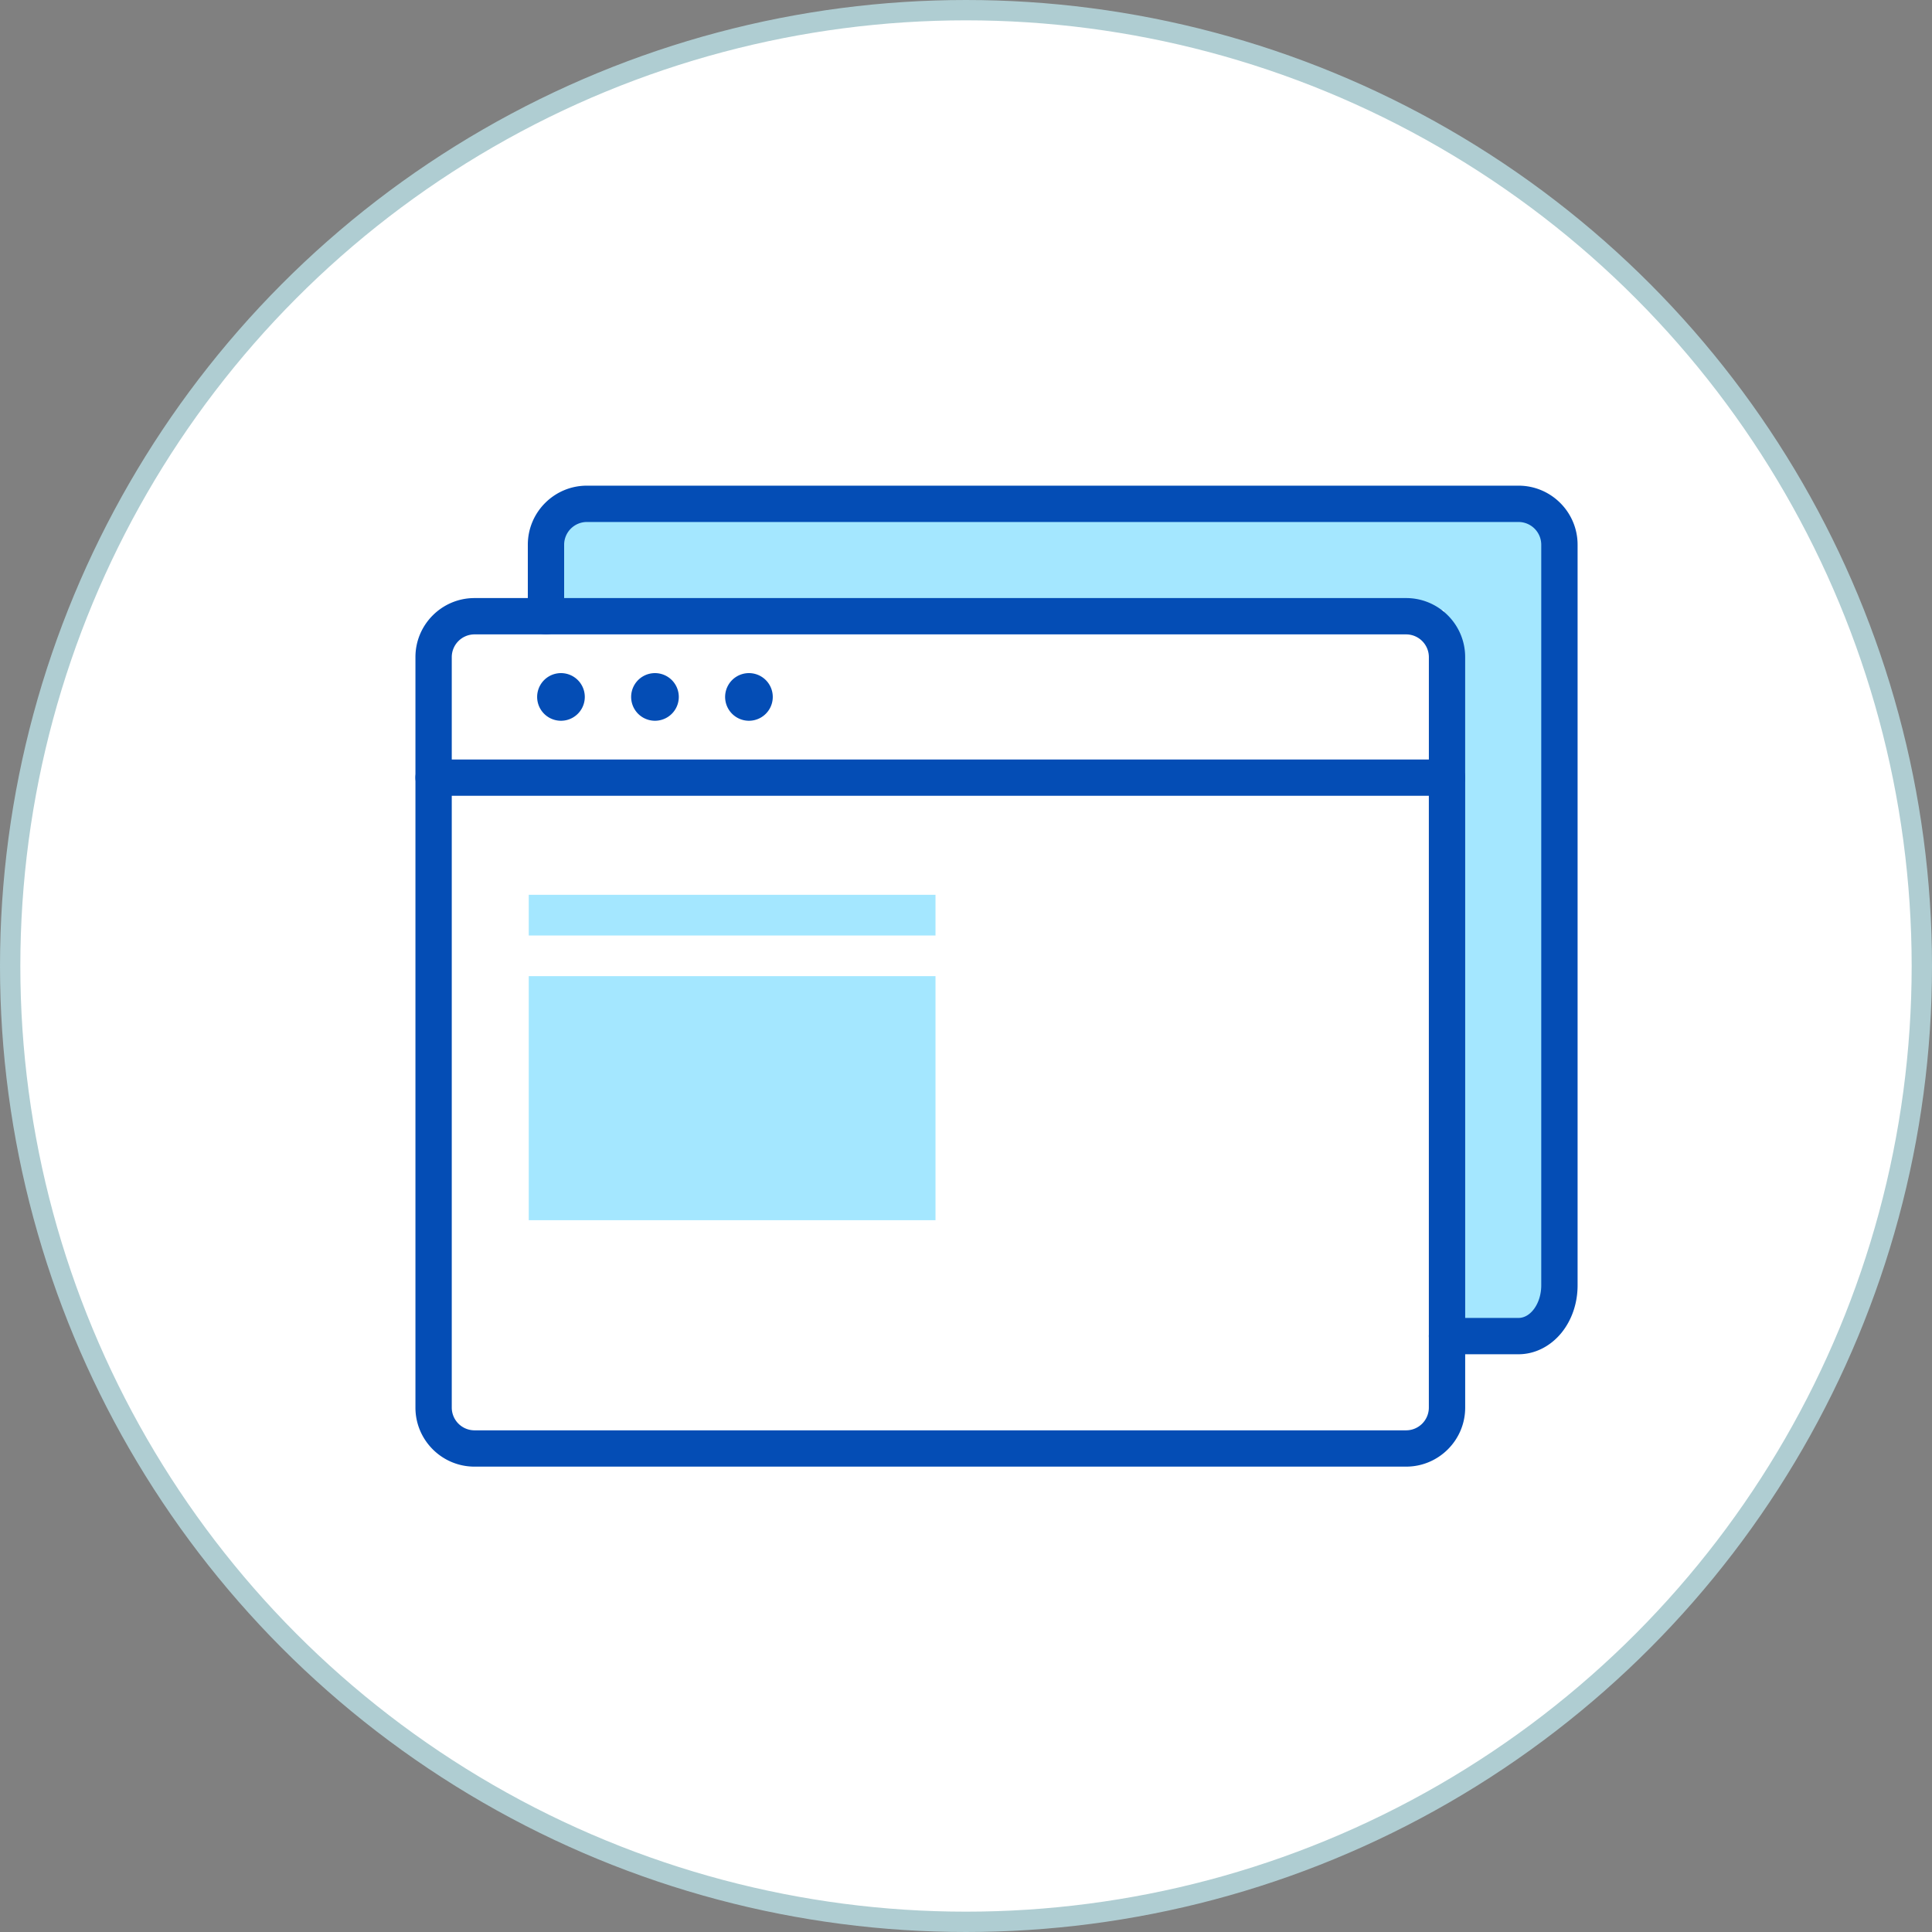
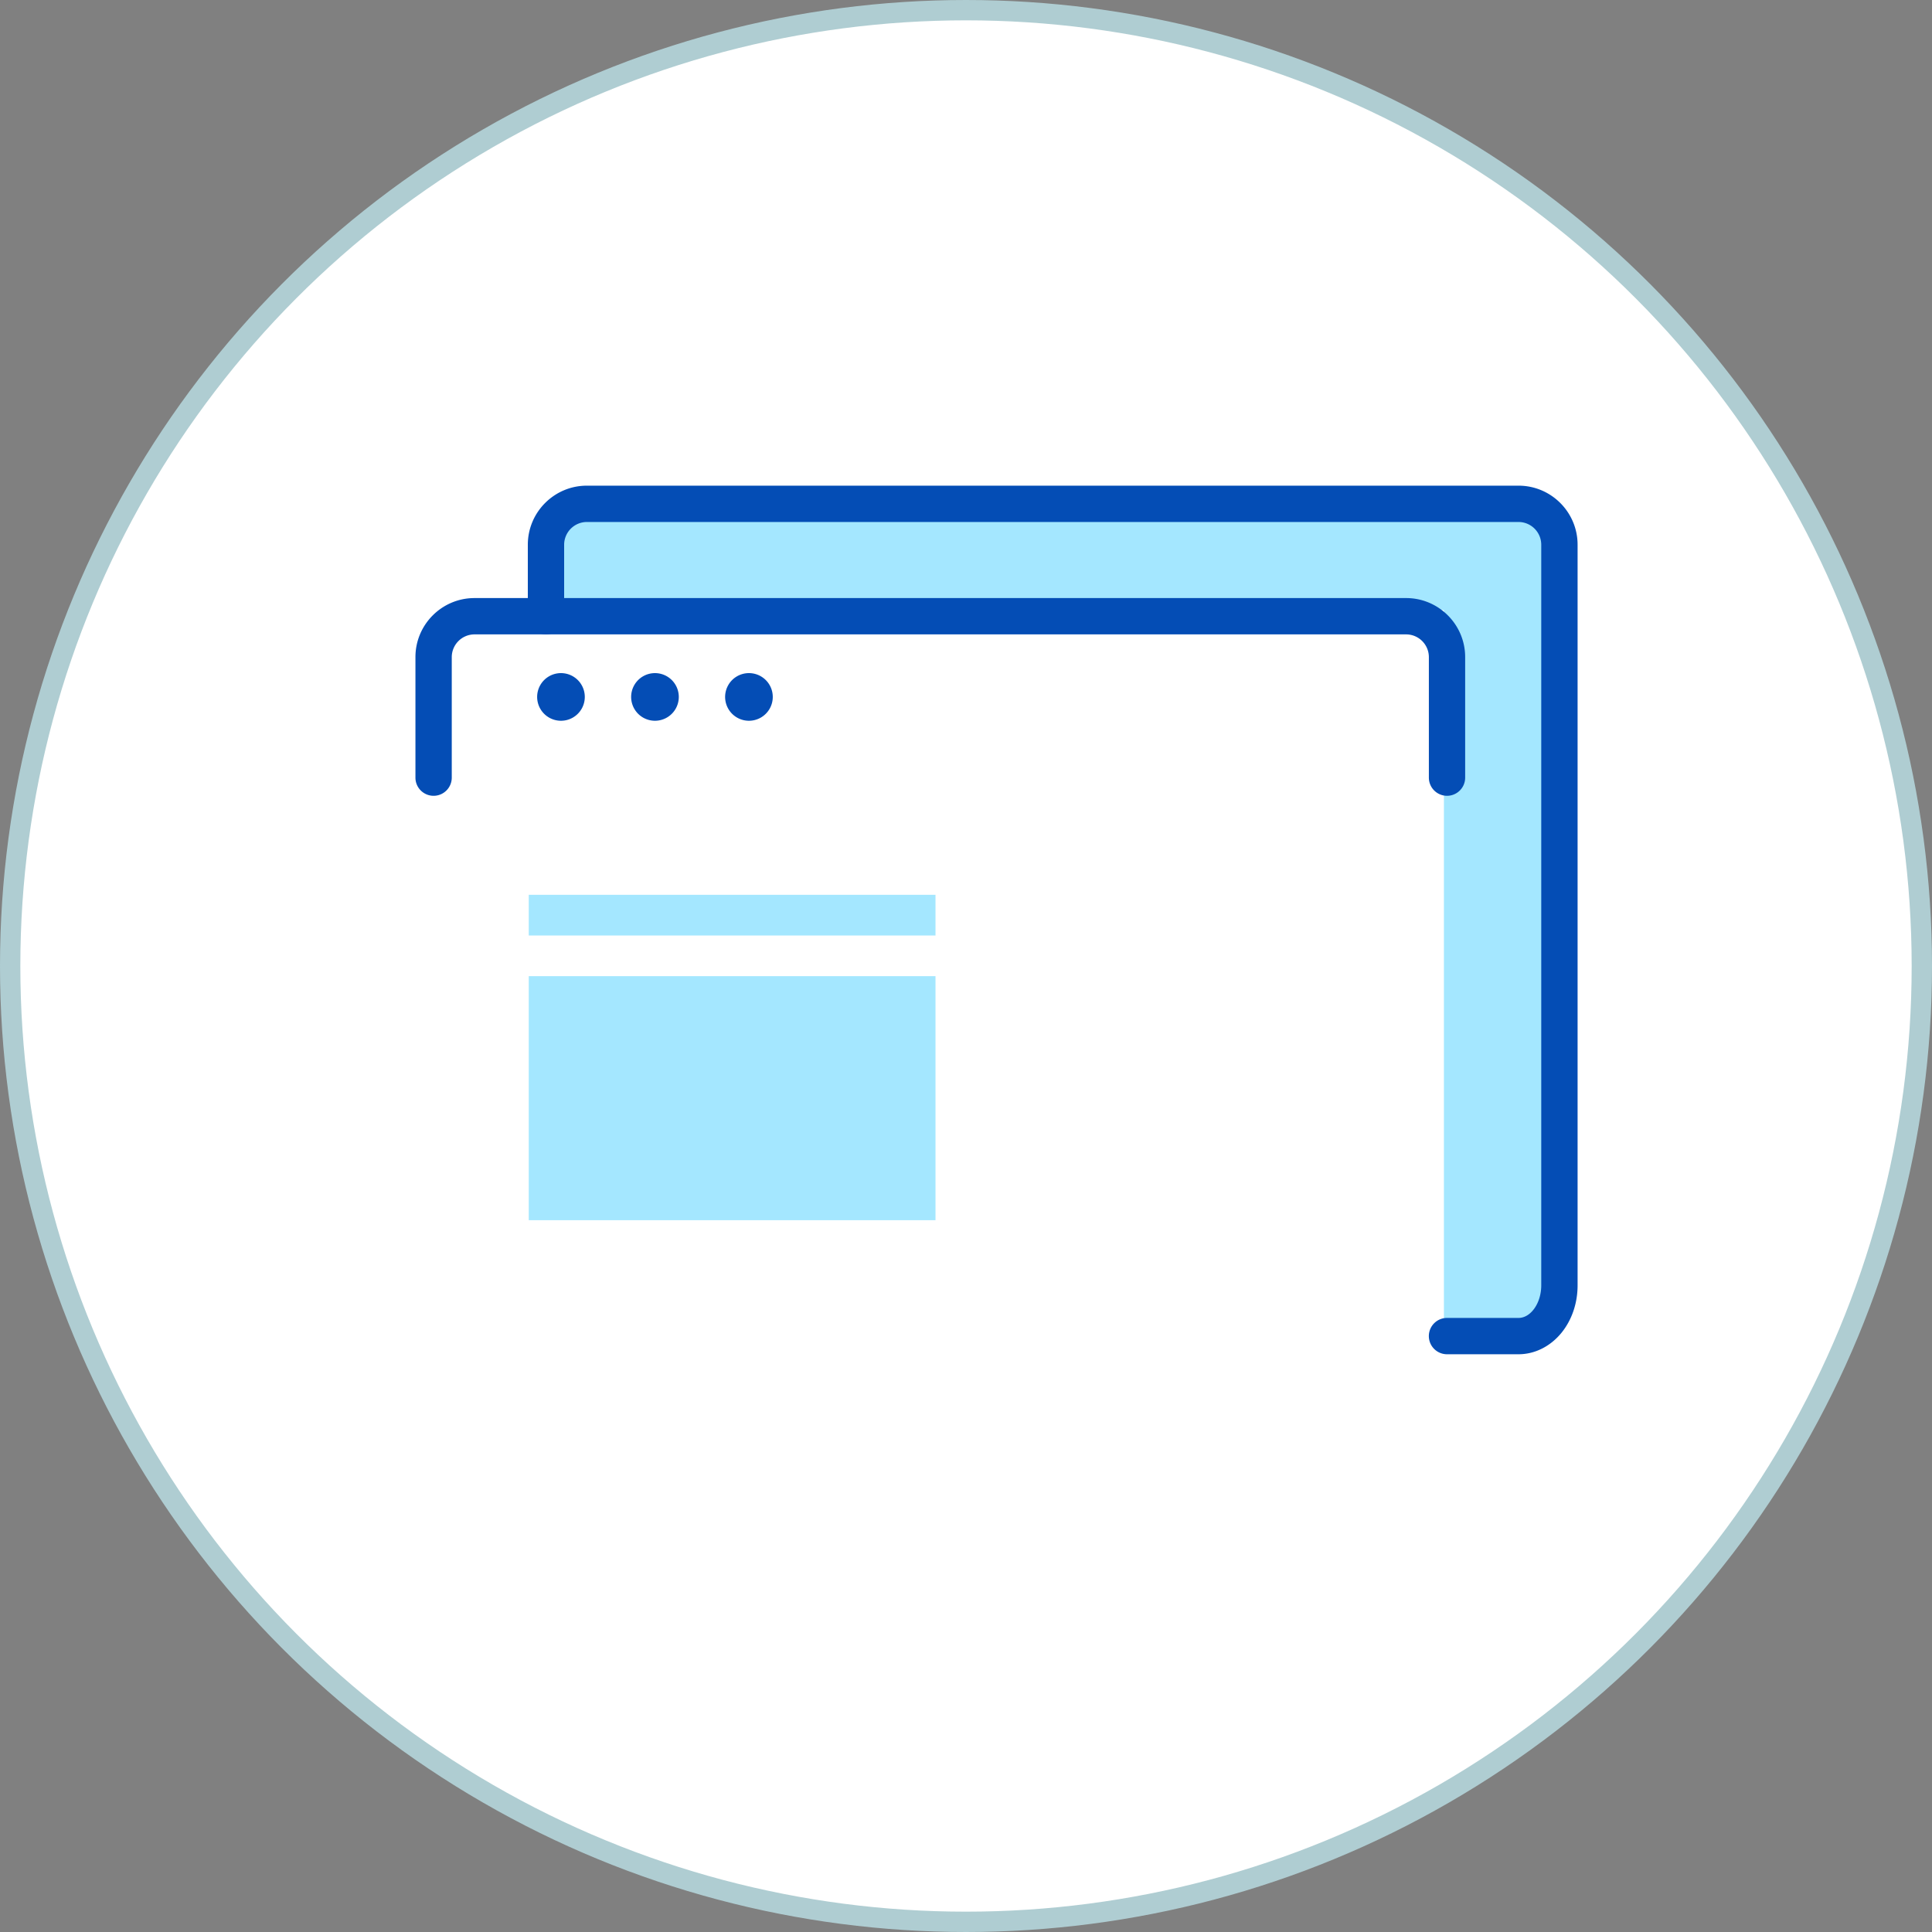
<svg xmlns="http://www.w3.org/2000/svg" xmlns:xlink="http://www.w3.org/1999/xlink" width="95" height="95" fill="none">
  <rect width="100%" height="100%" fill="#808080" stroke="none" />
  <circle cx="47.5" cy="47.5" r="47" fill="#fff" stroke="#afcdd2" />
  <g fill="#a4e7ff">
    <path d="M71 25h5v40h-5z" />
    <path d="M27 30v-5h49v5z" />
  </g>
  <g fill="#044db5">
    <path d="M71.153 39.131c-.493 0-.893-.4-.893-.893v-5.927a1.12 1.12 0 0 0-1.117-1.117H23.331a1.12 1.12 0 0 0-1.117 1.117v5.927c0 .493-.4.893-.893.893s-.893-.4-.893-.893v-5.927c0-1.6 1.301-2.903 2.903-2.903h45.811c1.6 0 2.903 1.301 2.903 2.903v5.927c0 .493-.4.893-.893.893z" />
-     <path d="M69.143 72.117H23.331c-1.6 0-2.903-1.301-2.903-2.903V38.239c0-.493.4-.893.893-.893h49.832c.493 0 .893.4.893.893v30.977c0 1.6-1.303 2.901-2.903 2.901zM22.214 39.131v30.084a1.12 1.12 0 0 0 1.117 1.117h45.811a1.12 1.12 0 0 0 1.117-1.117V39.131H22.214z" />
    <path d="M74.669 66.591h-3.517c-.493 0-.893-.4-.893-.893s.4-.893.893-.893h3.517c.606 0 1.117-.733 1.117-1.6V26.784a1.12 1.12 0 0 0-1.117-1.117H28.857a1.12 1.12 0 0 0-1.117 1.117v3.517c0 .493-.4.893-.893.893s-.893-.4-.893-.893v-3.517c0-1.6 1.302-2.903 2.903-2.903H74.67c1.6 0 2.903 1.302 2.903 2.903v36.421c0 .869-.279 1.694-.786 2.323-.547.676-1.317 1.063-2.119 1.063z" />
    <use xlink:href="#B" />
    <use xlink:href="#B" x="4.622" />
    <use xlink:href="#B" x="9.243" />
  </g>
  <path d="M26 44h20v2H26zm0 4h20v12H26z" fill="#a4e7ff" />
  <defs>
    <path id="B" d="M27.584 35.441a1.17 1.17 0 1 1 0-2.343 1.17 1.17 0 1 1 0 2.343z" />
  </defs>
</svg>